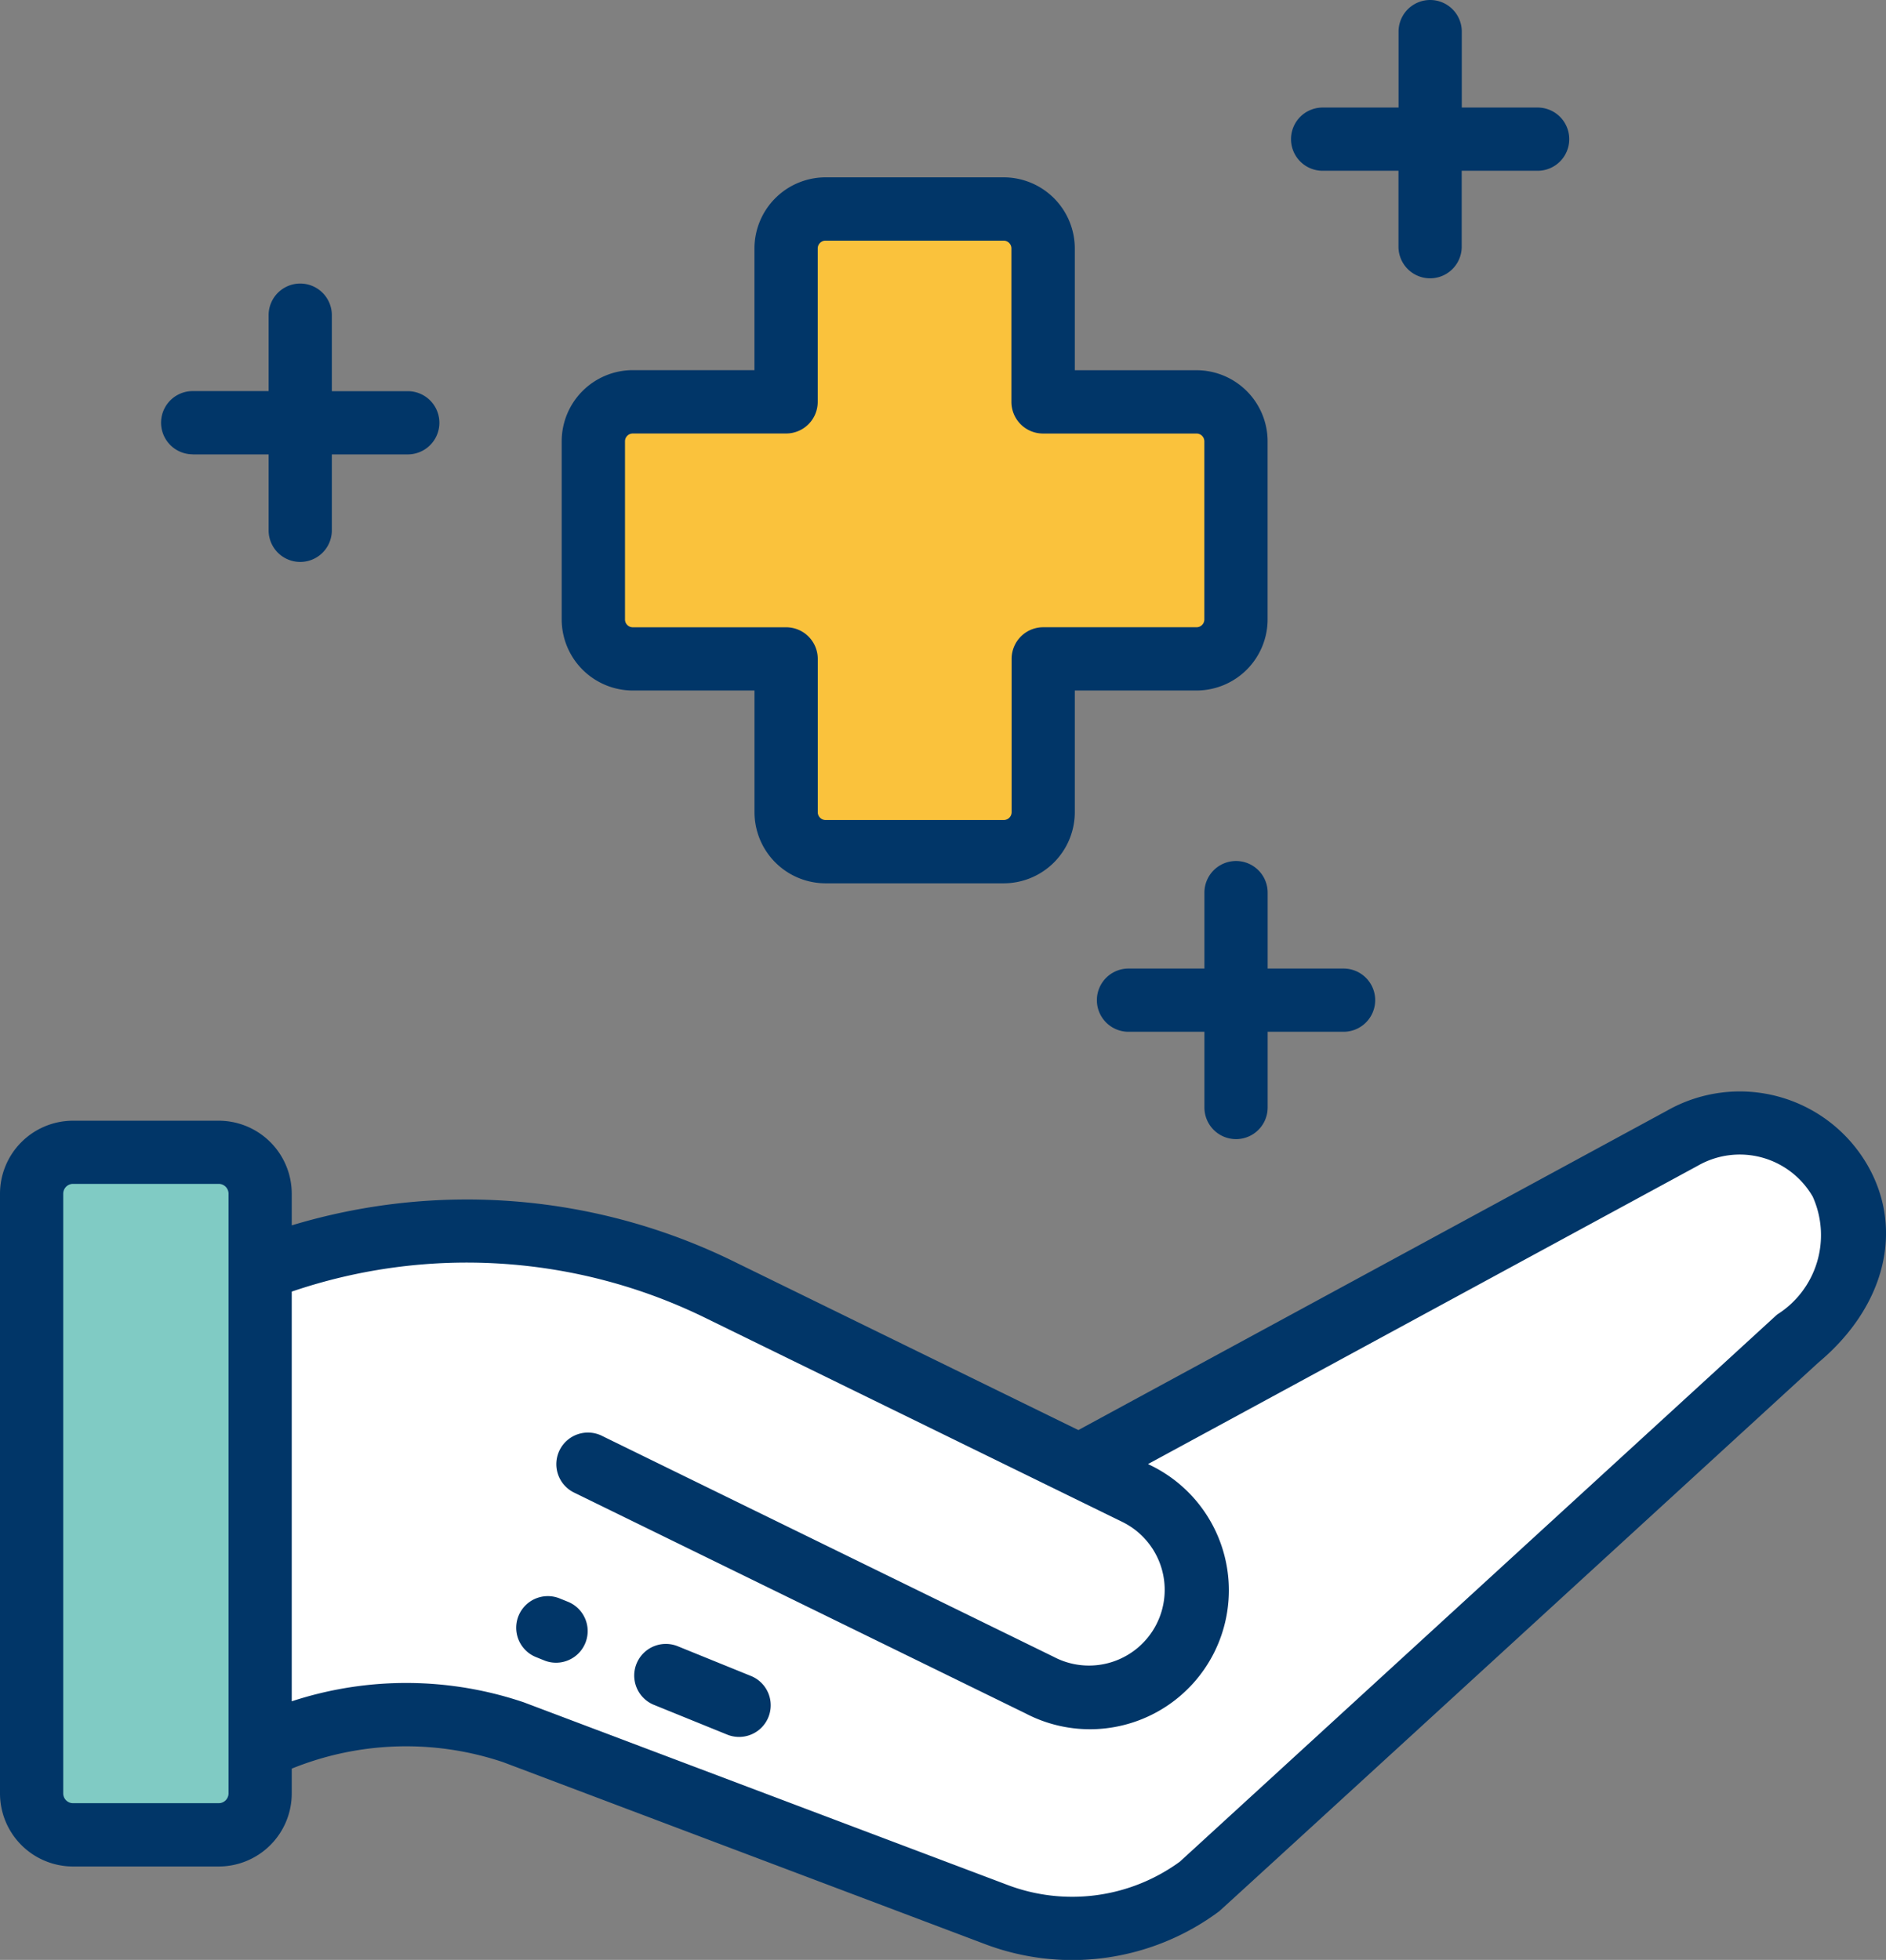
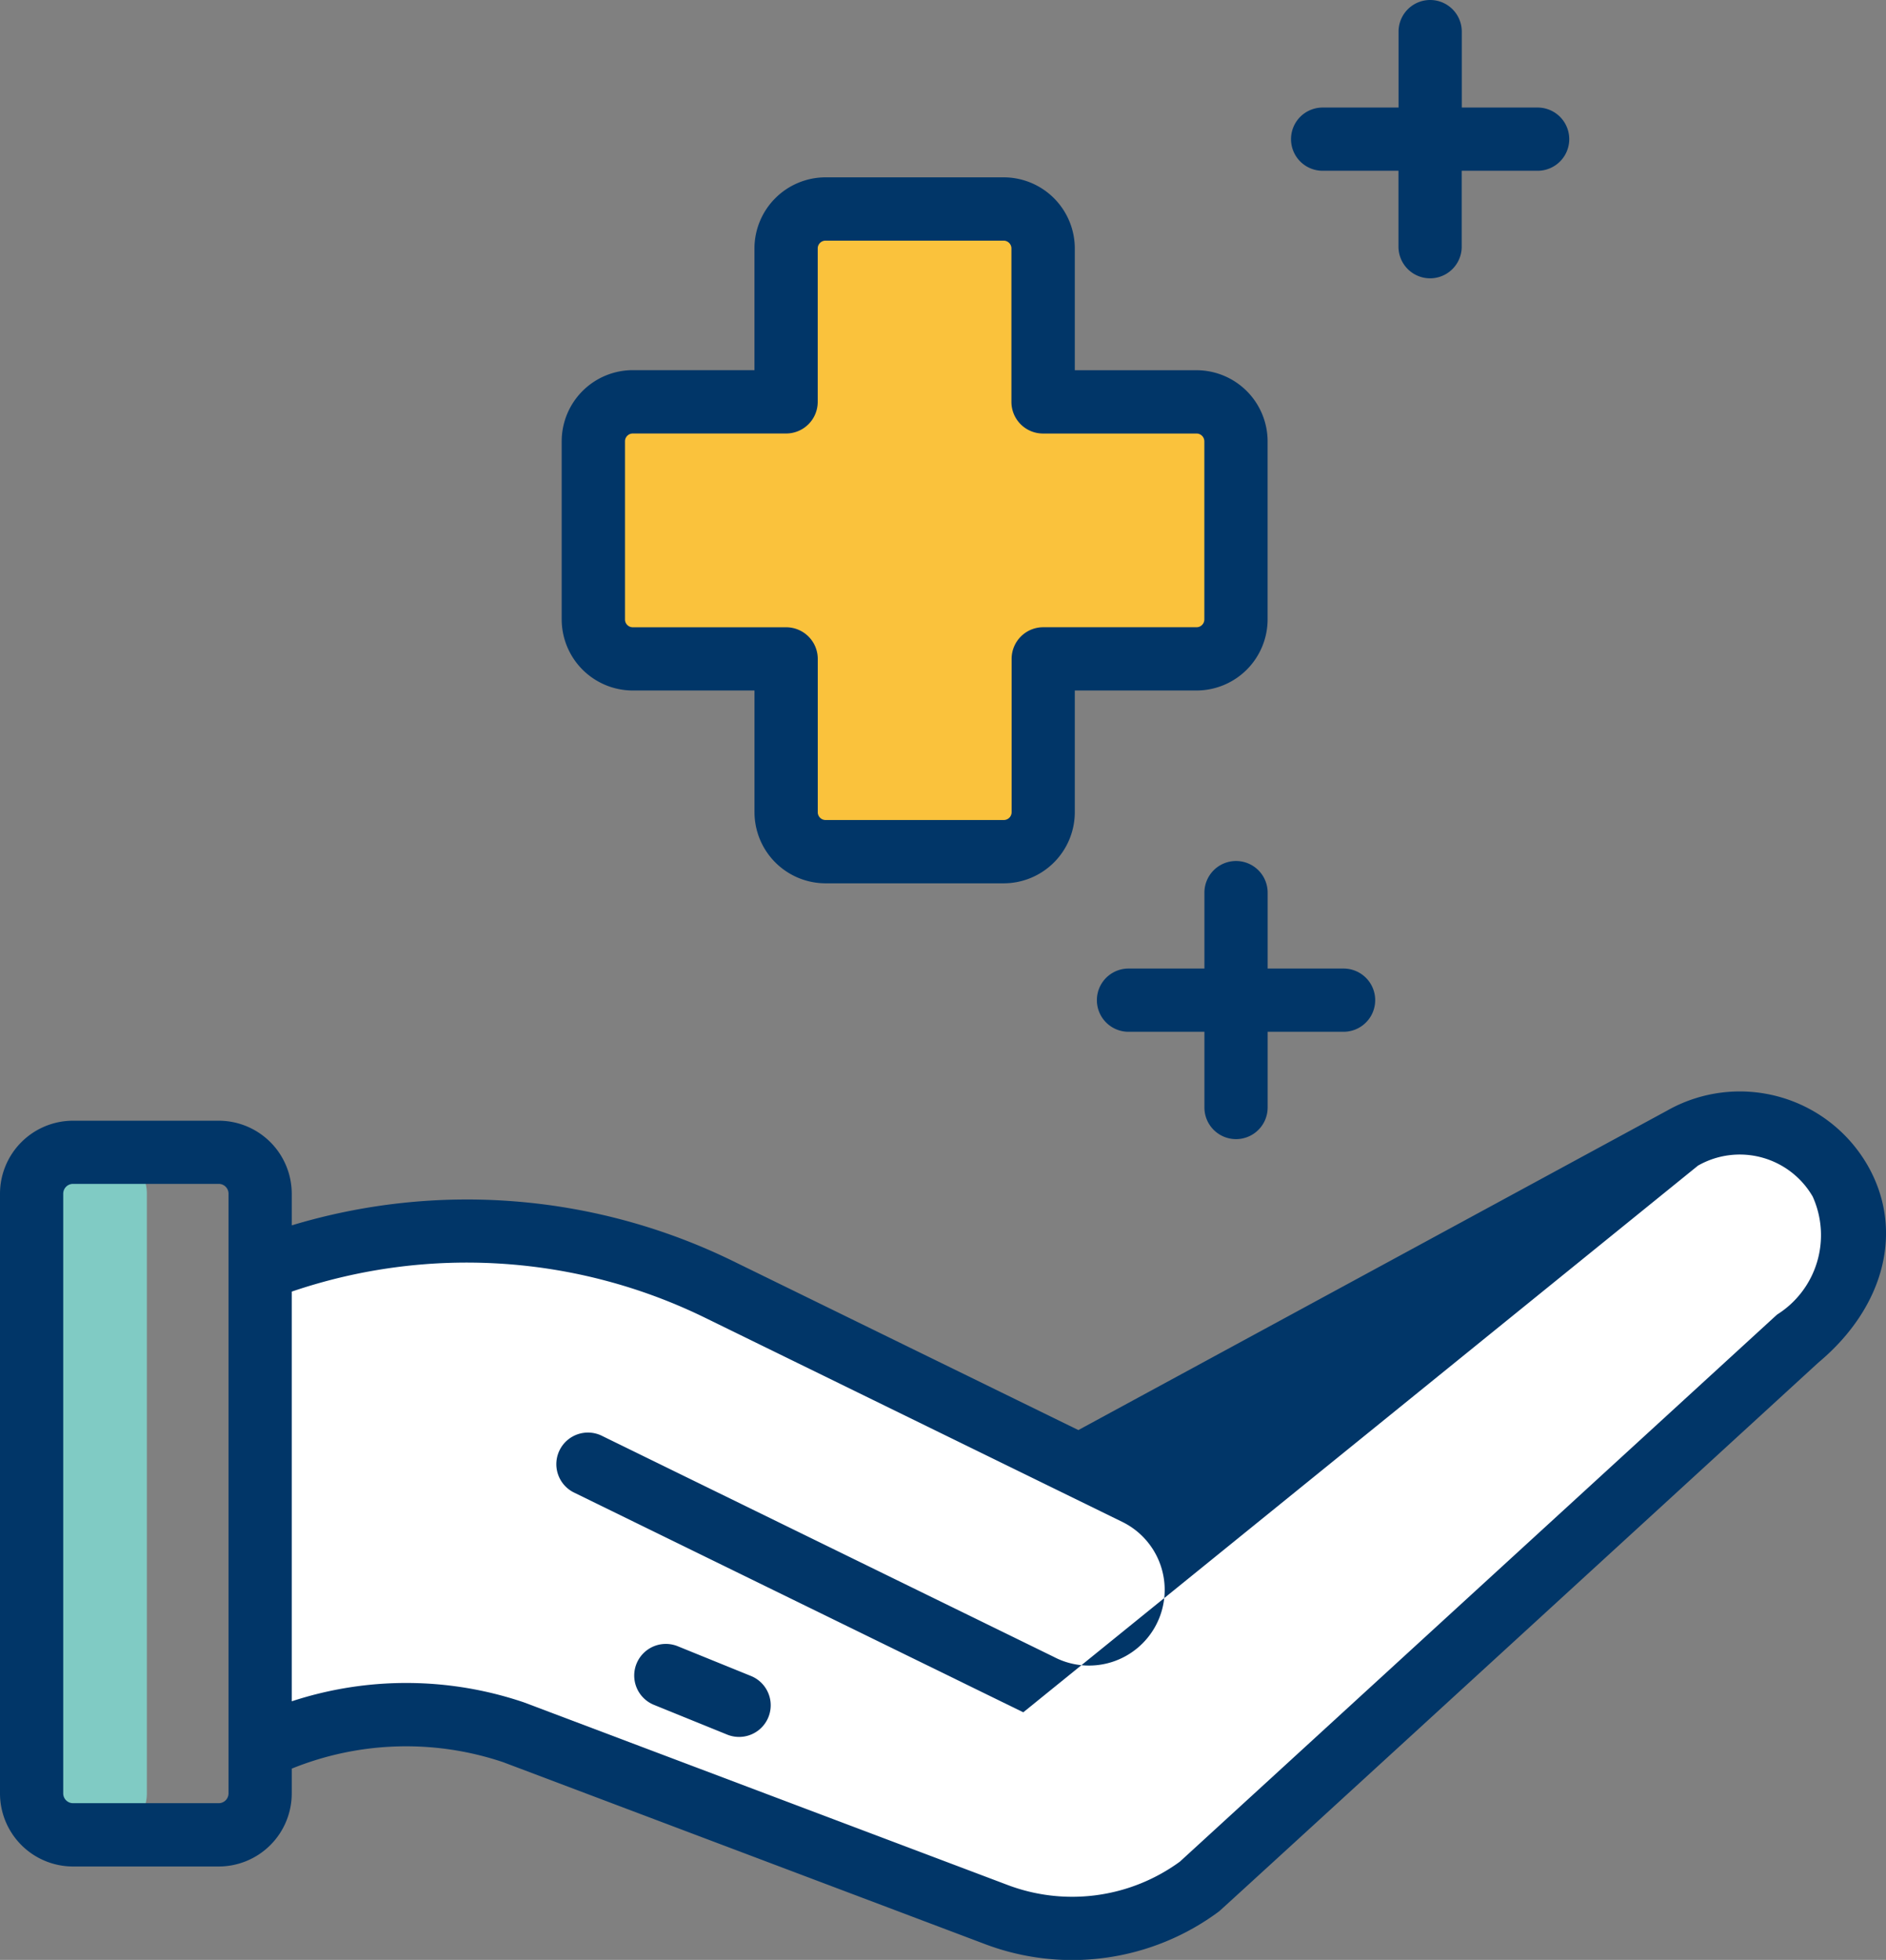
<svg xmlns="http://www.w3.org/2000/svg" width="48.264" height="50.153" viewBox="0 0 48.264 50.153">
  <rect x="0" y="0" width="48.264" height="50.153" fill="#808080" stroke="none" />
  <g data-name="Group 11055">
    <g data-name="Group 11053">
      <path data-name="Path 239300" d="M99.185 35.378h-3.923v-3.923a1.011 1.011 0 0 0-1.011-1.011h-4.557a1.011 1.011 0 0 0-1.011 1.011v3.923h-3.924a1.011 1.011 0 0 0-1.011 1.011v4.557a1.011 1.011 0 0 0 1.011 1.011h3.923v3.923a1.011 1.011 0 0 0 1.011 1.011h4.557a1.011 1.011 0 0 0 1.011-1.011v-3.922h3.923a1.011 1.011 0 0 0 1.011-1.011V36.39a1.011 1.011 0 0 0-1.01-1.012z" transform="translate(-68.565 -25.097)" style="fill:#fac23c" />
      <g data-name="Group 11046">
        <path data-name="Path 239301" d="M86.777 55.853v4.558a1.012 1.012 0 0 0 1.011 1.011h-3.033a1.012 1.012 0 0 1-1.011-1.011v-4.558a1.012 1.012 0 0 1 1.011-1.011h3.033a1.012 1.012 0 0 0-1.011 1.011z" transform="translate(-68.562 -44.561)" style="fill:#fac23c" />
        <path data-name="Path 239302" d="M112.189 92.316h-3.033a1.012 1.012 0 0 1-1.011-1.011v-3.923h3.033v3.923a1.012 1.012 0 0 0 1.011 1.011z" transform="translate(-88.028 -70.52)" style="fill:#fac23c" />
        <path data-name="Path 239303" d="M111.177 35.376h-3.033v-3.923a1.012 1.012 0 0 1 1.011-1.011h3.033a1.012 1.012 0 0 0-1.011 1.011z" transform="translate(-88.028 -25.095)" style="fill:#fac23c" />
      </g>
      <g data-name="Group 11052">
        <g data-name="Group 11051">
          <g data-name="Group 11050">
            <g data-name="Group 11049">
              <g data-name="Group 11048">
                <g data-name="Group 11047">
                  <path d="m53.326 150.34 9.225 4.513 15.436-8.375a2.96 2.96 0 0 1 4.04 1.093c.814 1.415.212 2.914-1.092 4.038l-15.26 13.981-.028.023a5.458 5.458 0 0 1-5.233.723l-12.334-4.658a8.643 8.643 0 0 0-6.49.4v-12.247a14.674 14.674 0 0 1 11.736.509z" transform="translate(-34.932 -117.351)" style="fill:#fff" />
-                   <path data-name="Path 239304" d="M12.67 150.845V166.2a1.058 1.058 0 0 0 1.059 1.059h3.73a1.058 1.058 0 0 0 1.059-1.059v-15.355a1.059 1.059 0 0 0-1.059-1.059h-3.73a1.059 1.059 0 0 0-1.059 1.059z" transform="translate(-11.861 -120.304)" style="fill:#80cbc4" />
                  <path data-name="Path 239305" d="M12.67 150.845V166.2a1.058 1.058 0 0 0 1.059 1.059h.831a1.058 1.058 0 0 0 1.059-1.059v-15.355a1.059 1.059 0 0 0-1.059-1.059h-.831a1.059 1.059 0 0 0-1.059 1.059z" transform="translate(-11.861 -120.304)" style="fill:#80cbc4" />
                  <path d="m53.327 161.232 9.225 4.513 1.462.716a2.745 2.745 0 0 1 1.509 2.452 2.717 2.717 0 0 1-.295 1.235 2.744 2.744 0 0 1-3.687 1.216l-11.325-5.54a16.844 16.844 0 0 0-7.307-1.19l-1.319.106v-4.018a14.674 14.674 0 0 1 11.737.51z" transform="translate(-34.932 -128.242)" style="fill:#fff" />
                </g>
              </g>
            </g>
          </g>
        </g>
      </g>
    </g>
    <g data-name="Group 11054">
      <path data-name="Path 239306" d="m91.915 212.838-1.874-.761a.809.809 0 1 0-.609 1.5l1.874.761a.809.809 0 0 0 .609-1.5z" transform="translate(-72.697 -169.95)" style="fill:#013668" />
-       <path data-name="Path 239307" d="m75.317 206.1-.21-.085a.809.809 0 1 0-.609 1.5l.21.085a.809.809 0 1 0 .609-1.5z" transform="translate(-60.783 -165.111)" style="fill:#013668" />
-       <path data-name="Path 239308" d="M56.462 143.991a3.773 3.773 0 0 0-5.127-1.4l-15.069 8.176-8.846-4.328a15.5 15.5 0 0 0-11.284-.91v-.81a1.87 1.87 0 0 0-1.868-1.868h-3.73a1.87 1.87 0 0 0-1.868 1.868v15.348a1.87 1.87 0 0 0 1.868 1.868h3.73a1.87 1.87 0 0 0 1.868-1.868v-.636a7.786 7.786 0 0 1 5.408-.166l12.319 4.651a6.3 6.3 0 0 0 6.006-.834c.074-.056 14.766-13.52 15.331-14.039 1.711-1.429 2.206-3.409 1.262-5.052zm-41.944 16.074a.251.251 0 0 1-.25.25h-3.73a.25.25 0 0 1-.25-.25v-15.348a.251.251 0 0 1 .25-.25h3.73a.251.251 0 0 1 .25.25zm39.633-12.256-.031.027c-.135.123-14.579 13.357-15.256 13.975a4.673 4.673 0 0 1-4.43.589l-12.36-4.666a9.384 9.384 0 0 0-5.938-.026v-10.484a13.879 13.879 0 0 1 10.571.666l10.677 5.224a1.937 1.937 0 1 1-1.753 3.454l-11.544-5.647a.809.809 0 1 0-.711 1.453l11.535 5.642a3.555 3.555 0 1 0 3.192-6.352l-.054-.027L52.123 144a2.157 2.157 0 0 1 2.936.794 2.4 2.4 0 0 1-.908 3.015z" transform="translate(-8.67 -114.172)" style="fill:#013668" />
+       <path data-name="Path 239308" d="M56.462 143.991a3.773 3.773 0 0 0-5.127-1.4l-15.069 8.176-8.846-4.328a15.5 15.5 0 0 0-11.284-.91v-.81a1.87 1.87 0 0 0-1.868-1.868h-3.73a1.87 1.87 0 0 0-1.868 1.868v15.348a1.87 1.87 0 0 0 1.868 1.868h3.73a1.87 1.87 0 0 0 1.868-1.868v-.636a7.786 7.786 0 0 1 5.408-.166l12.319 4.651a6.3 6.3 0 0 0 6.006-.834c.074-.056 14.766-13.52 15.331-14.039 1.711-1.429 2.206-3.409 1.262-5.052zm-41.944 16.074a.251.251 0 0 1-.25.25h-3.73a.25.25 0 0 1-.25-.25v-15.348a.251.251 0 0 1 .25-.25h3.73a.251.251 0 0 1 .25.25zm39.633-12.256-.031.027c-.135.123-14.579 13.357-15.256 13.975a4.673 4.673 0 0 1-4.43.589l-12.36-4.666a9.384 9.384 0 0 0-5.938-.026v-10.484a13.879 13.879 0 0 1 10.571.666l10.677 5.224a1.937 1.937 0 1 1-1.753 3.454l-11.544-5.647a.809.809 0 1 0-.711 1.453l11.535 5.642l-.054-.027L52.123 144a2.157 2.157 0 0 1 2.936.794 2.4 2.4 0 0 1-.908 3.015z" transform="translate(-8.67 -114.172)" style="fill:#013668" />
      <path data-name="Path 239309" d="M81.567 39.576h3.114v3.114a1.822 1.822 0 0 0 1.82 1.82h4.557a1.822 1.822 0 0 0 1.82-1.82v-3.114h3.114a1.822 1.822 0 0 0 1.82-1.82V33.2a1.822 1.822 0 0 0-1.82-1.82h-3.114v-3.116a1.822 1.822 0 0 0-1.82-1.82H86.5a1.822 1.822 0 0 0-1.82 1.82v3.114h-3.113a1.822 1.822 0 0 0-1.82 1.82v4.557a1.822 1.822 0 0 0 1.82 1.821zm-.2-6.377a.2.2 0 0 1 .2-.2h3.923a.809.809 0 0 0 .809-.809v-3.926a.2.2 0 0 1 .2-.2h4.557a.2.2 0 0 1 .2.2v3.923a.809.809 0 0 0 .814.813h3.923a.2.2 0 0 1 .2.2v4.557a.2.2 0 0 1-.2.2H92.07a.809.809 0 0 0-.809.809v3.924a.2.2 0 0 1-.2.2H86.5a.2.2 0 0 1-.2-.2v-3.923a.809.809 0 0 0-.809-.809h-3.924a.2.2 0 0 1-.2-.2z" transform="translate(-65.373 -21.906)" style="fill:#013668" />
      <path data-name="Path 239310" d="M172.837 8.372h1.943v1.943a.809.809 0 1 0 1.618 0V8.372h1.943a.809.809 0 1 0 0-1.618H176.4V4.811a.809.809 0 1 0-1.618 0v1.943h-1.943a.809.809 0 1 0 0 1.618z" transform="translate(-138.992 -4.002)" style="fill:#013668" />
-       <path data-name="Path 239311" d="M29.862 44.263h1.943v1.943a.809.809 0 1 0 1.618 0v-1.943h1.943a.809.809 0 0 0 0-1.618h-1.943V40.7a.809.809 0 1 0-1.618 0v1.943h-1.943a.809.809 0 0 0 0 1.618z" transform="translate(-24.931 -32.635)" style="fill:#013668" />
      <path data-name="Path 239312" d="M151.033 120.047a.809.809 0 0 0 .809-.809V117.3h1.943a.809.809 0 1 0 0-1.618h-1.943v-1.943a.809.809 0 1 0-1.618 0v1.943h-1.943a.809.809 0 1 0 0 1.618h1.943v1.943a.809.809 0 0 0 .809.804z" transform="translate(-119.402 -90.897)" style="fill:#013668" />
    </g>
  </g>
</svg>